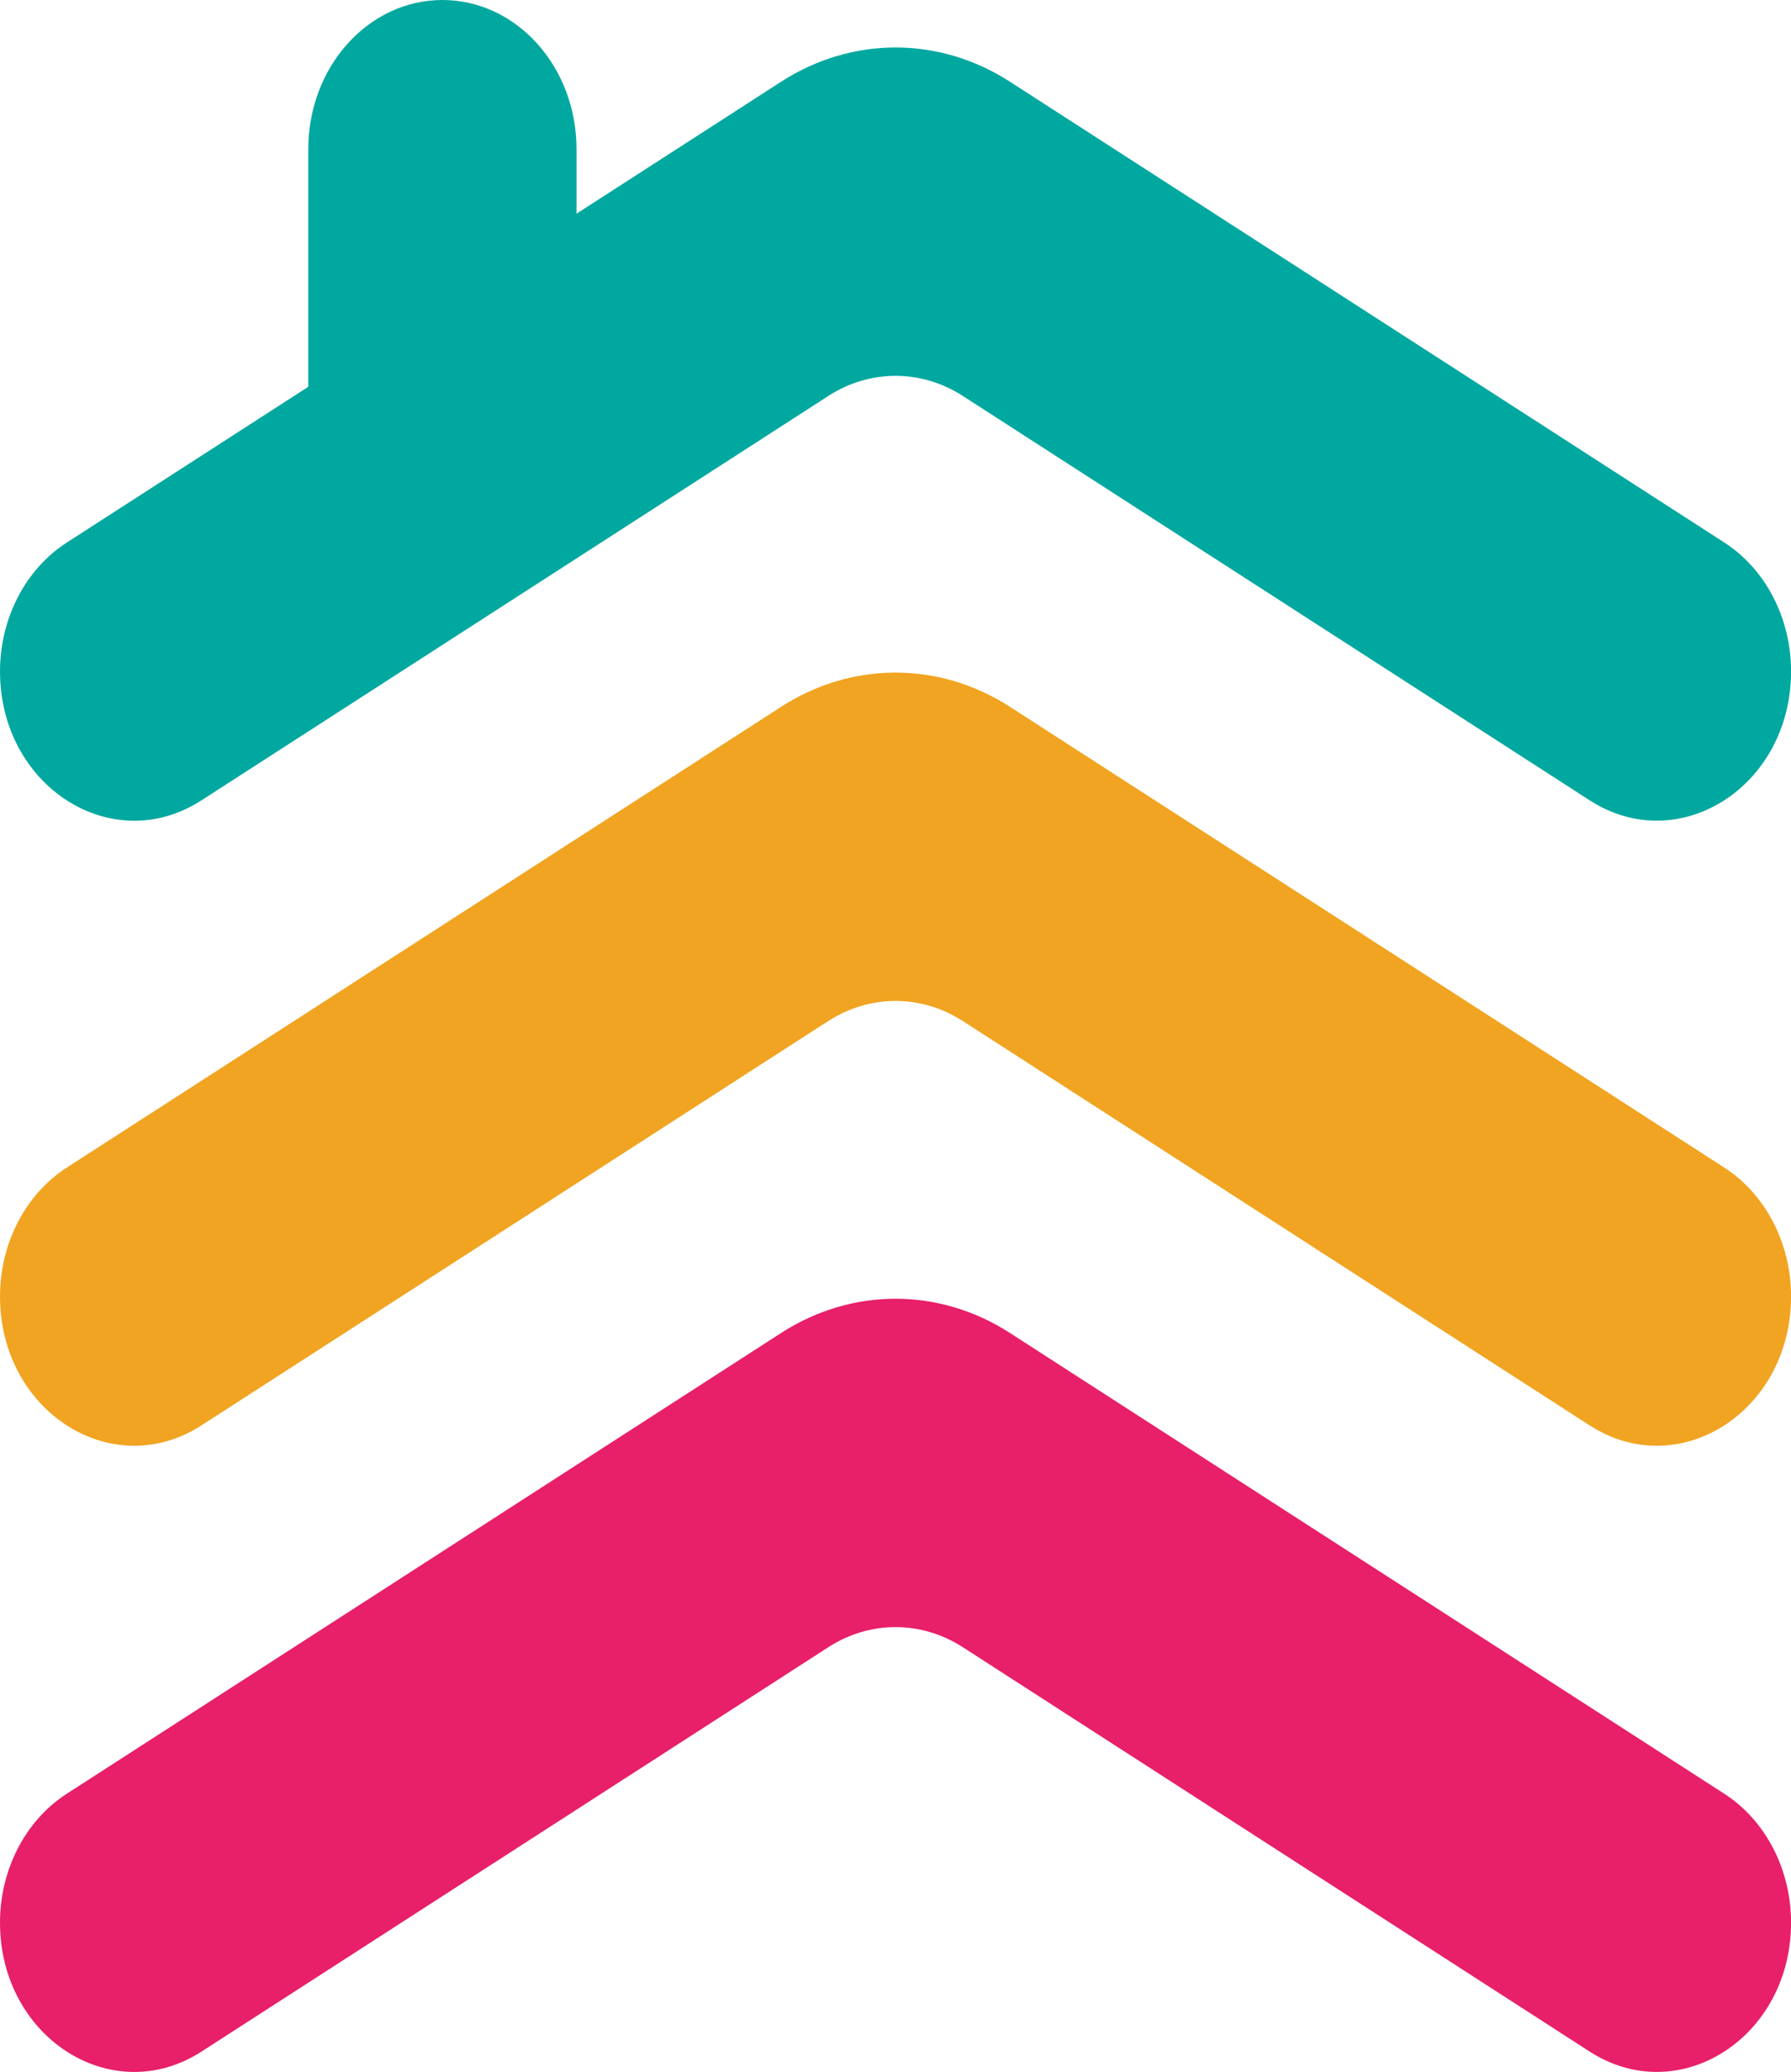
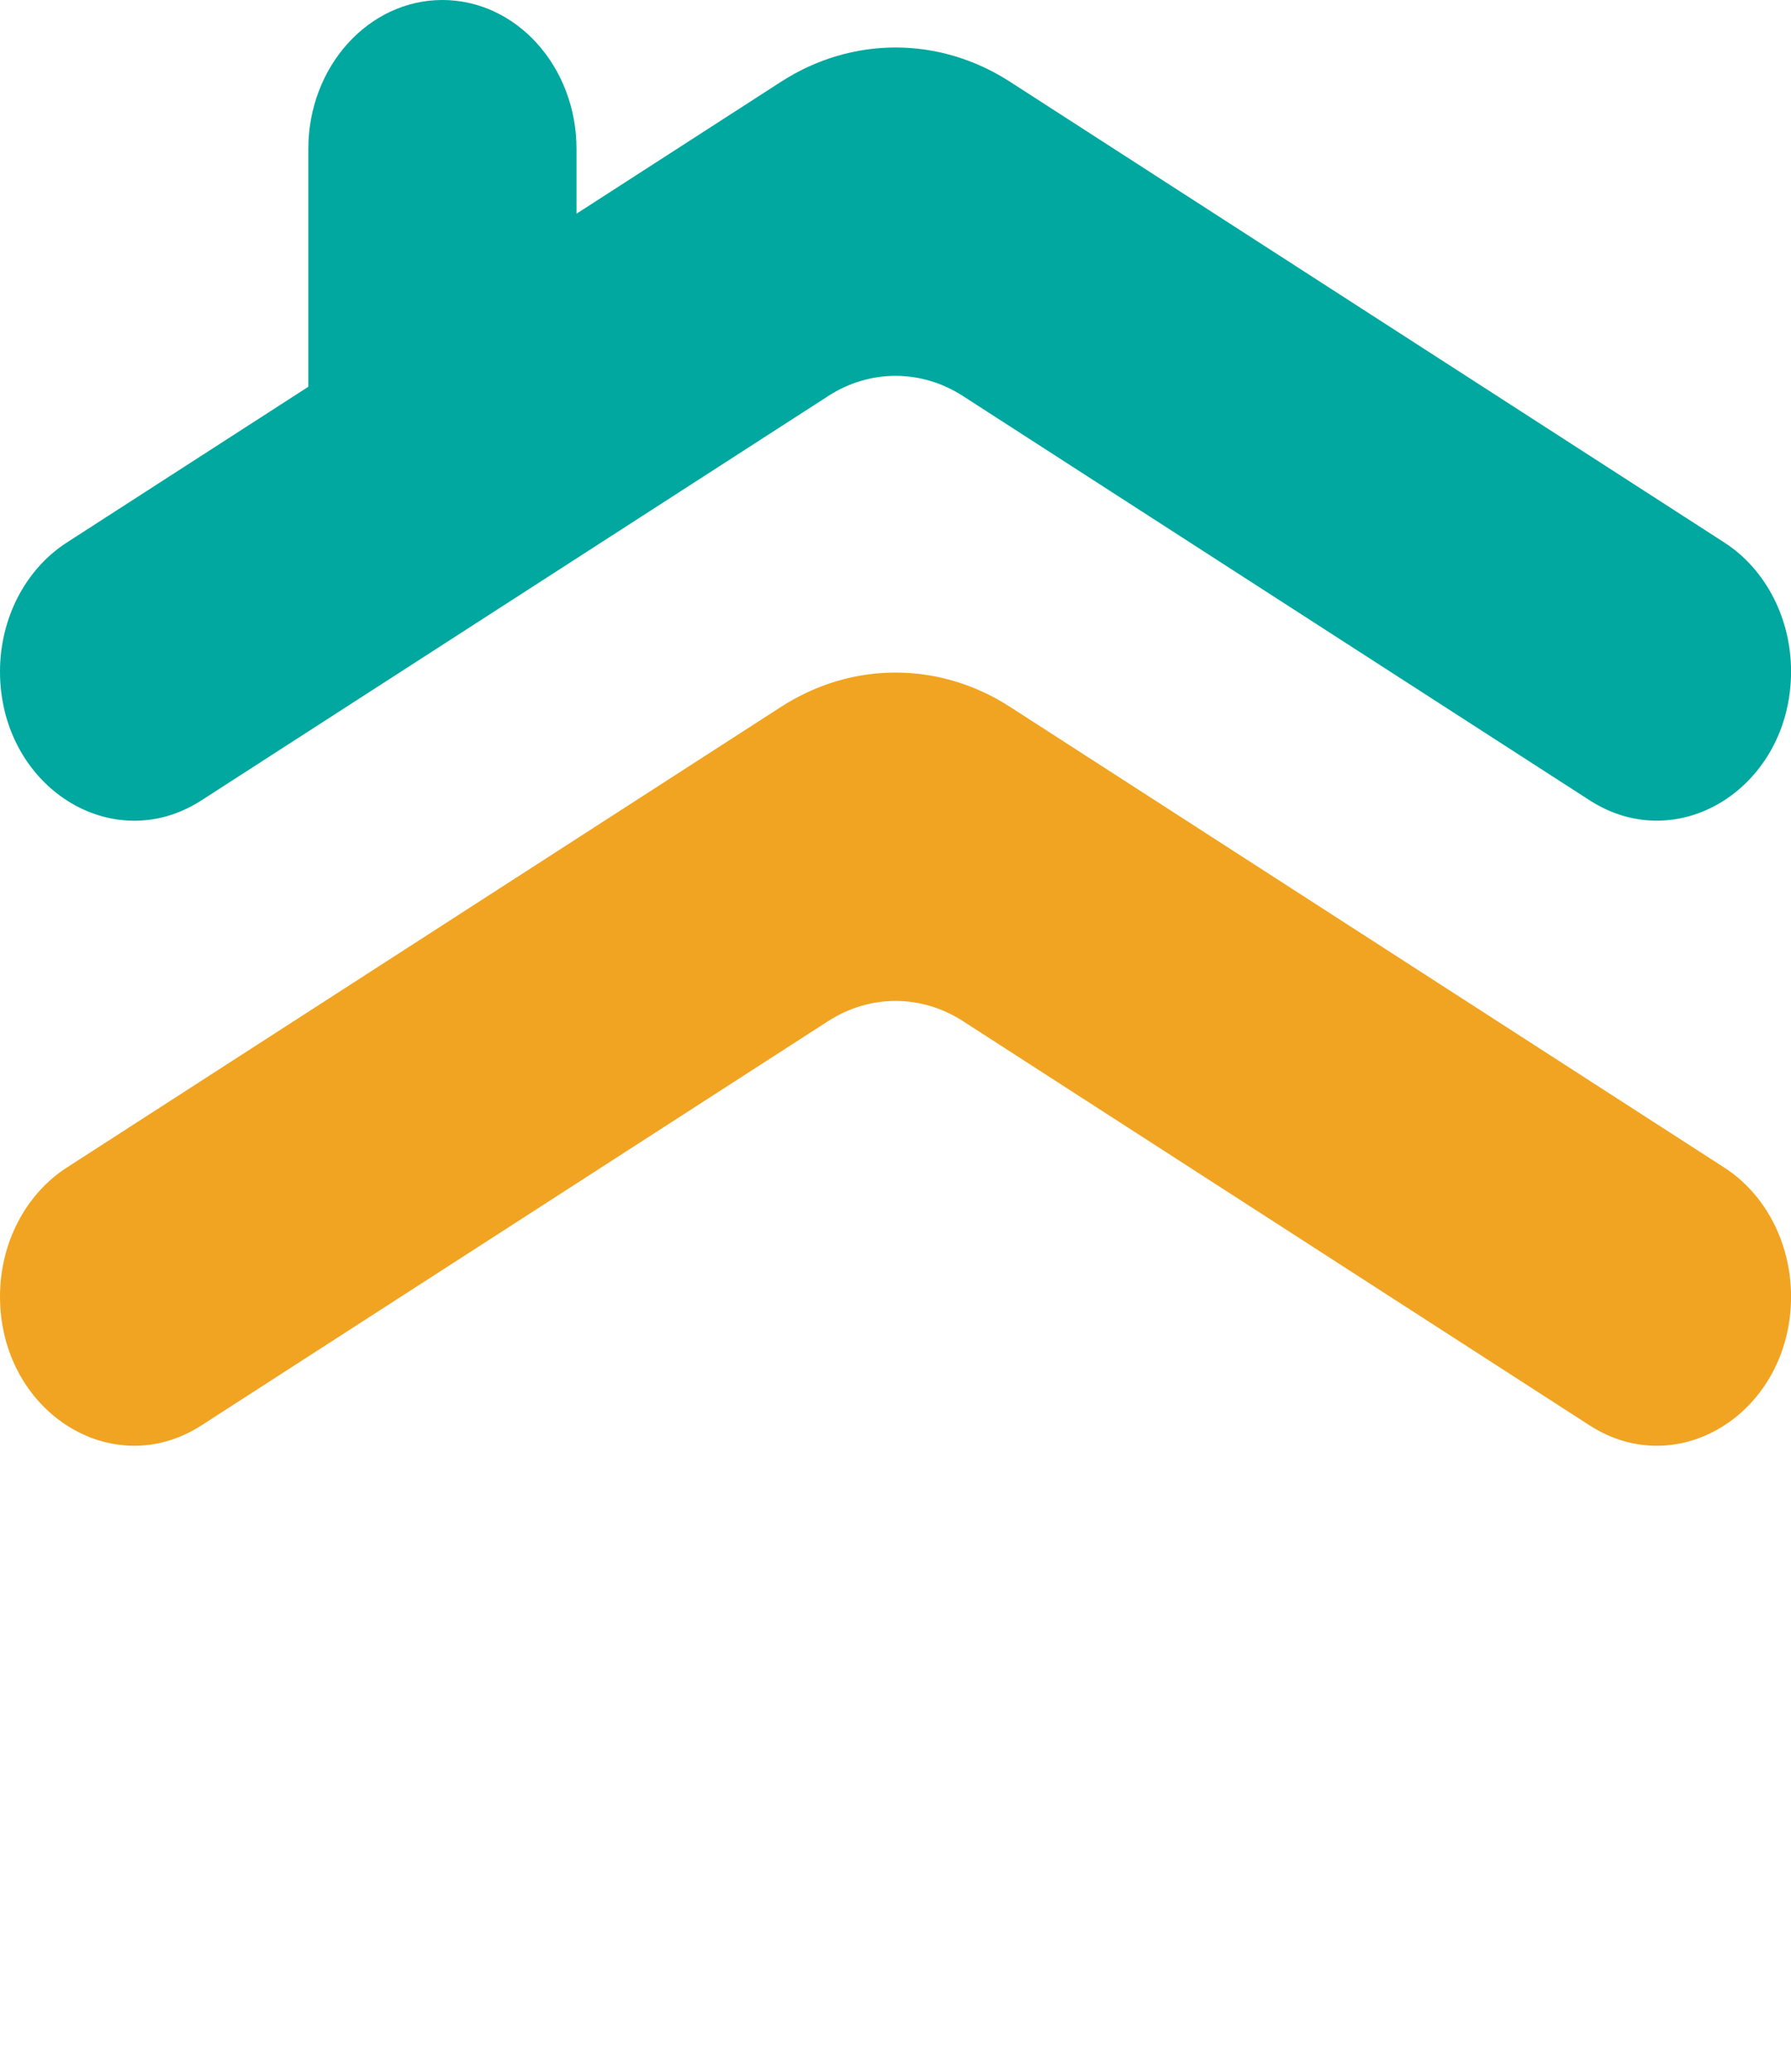
<svg xmlns="http://www.w3.org/2000/svg" id="Layer_1" version="1.1" viewBox="0 0 283.66 328.02">
  <defs>
    <style>
      .st0 {
        fill: #e81f69;
      }

      .st1 {
        fill: #00a89f;
      }

      .st2 {
        fill: #f1a421;
      }
    </style>
  </defs>
  <path class="st1" d="M131.17,62.7L31.9,126.71c-14.16,9.13-31.9-2.22-31.9-20.41h0c0-8.41,4.03-16.19,10.58-20.41l38.25-24.66V23.6C48.83,10.57,58.34,0,70.07,0h0c11.73,0,21.24,10.57,21.24,23.6v10.23s32.4-20.89,32.4-20.89c11.21-7.23,25.04-7.23,36.25,0l113.13,72.94c6.55,4.22,10.58,12,10.58,20.41h0c0,18.19-17.74,29.54-31.9,20.41l-99.27-64.01c-6.59-4.25-14.73-4.25-21.32,0Z" />
  <path class="st2" d="M131.17,161.65L31.9,225.66c-14.16,9.13-31.9-2.22-31.9-20.41h0c0-8.41,4.03-16.19,10.58-20.41l113.13-72.94c11.21-7.23,25.04-7.23,36.25,0l113.13,72.94c6.55,4.22,10.58,12,10.58,20.41h0c0,18.19-17.74,29.54-31.9,20.41l-99.27-64.01c-6.59-4.25-14.73-4.25-21.32,0Z" />
-   <path class="st0" d="M131.17,260.79l-99.27,64.01C17.74,333.92,0,322.57,0,304.38H0C0,295.97,4.03,288.19,10.58,283.97l113.13-72.94c11.21-7.23,25.04-7.23,36.25,0l113.13,72.94c6.55,4.22,10.58,12,10.58,20.41h0c0,18.19-17.74,29.54-31.9,20.41l-99.27-64.01c-6.59-4.25-14.73-4.25-21.32,0Z" />
</svg>